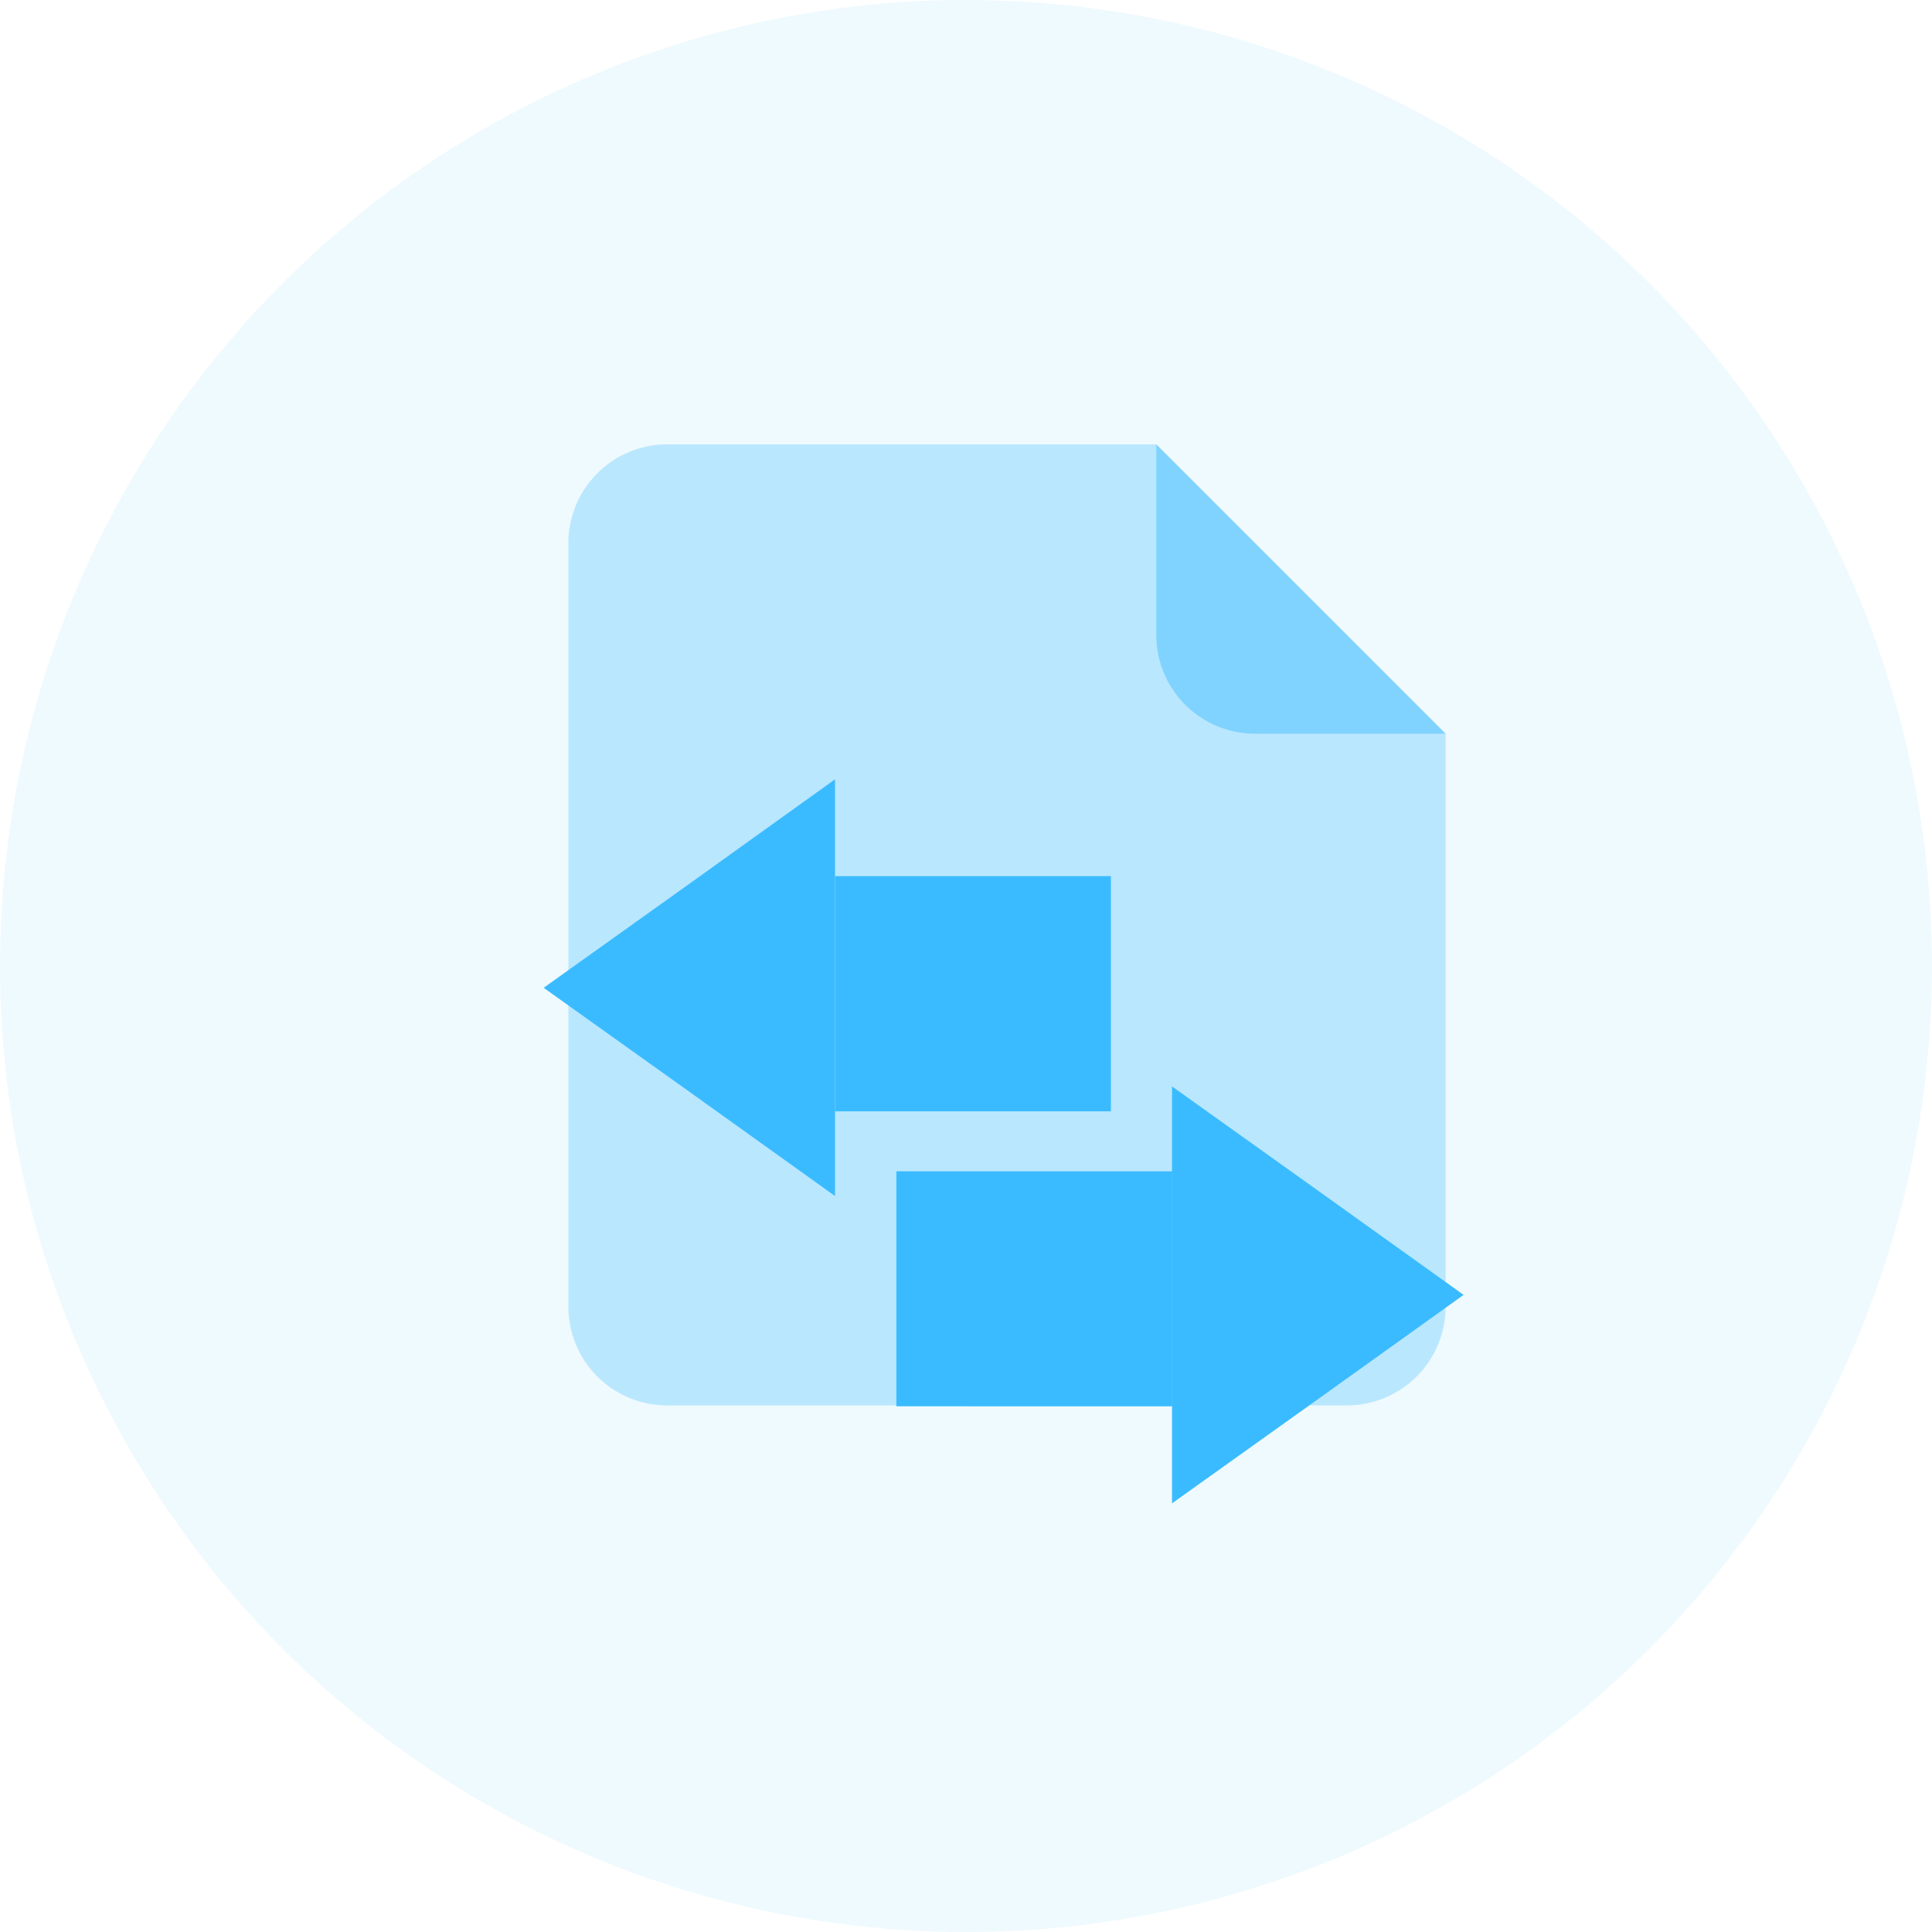
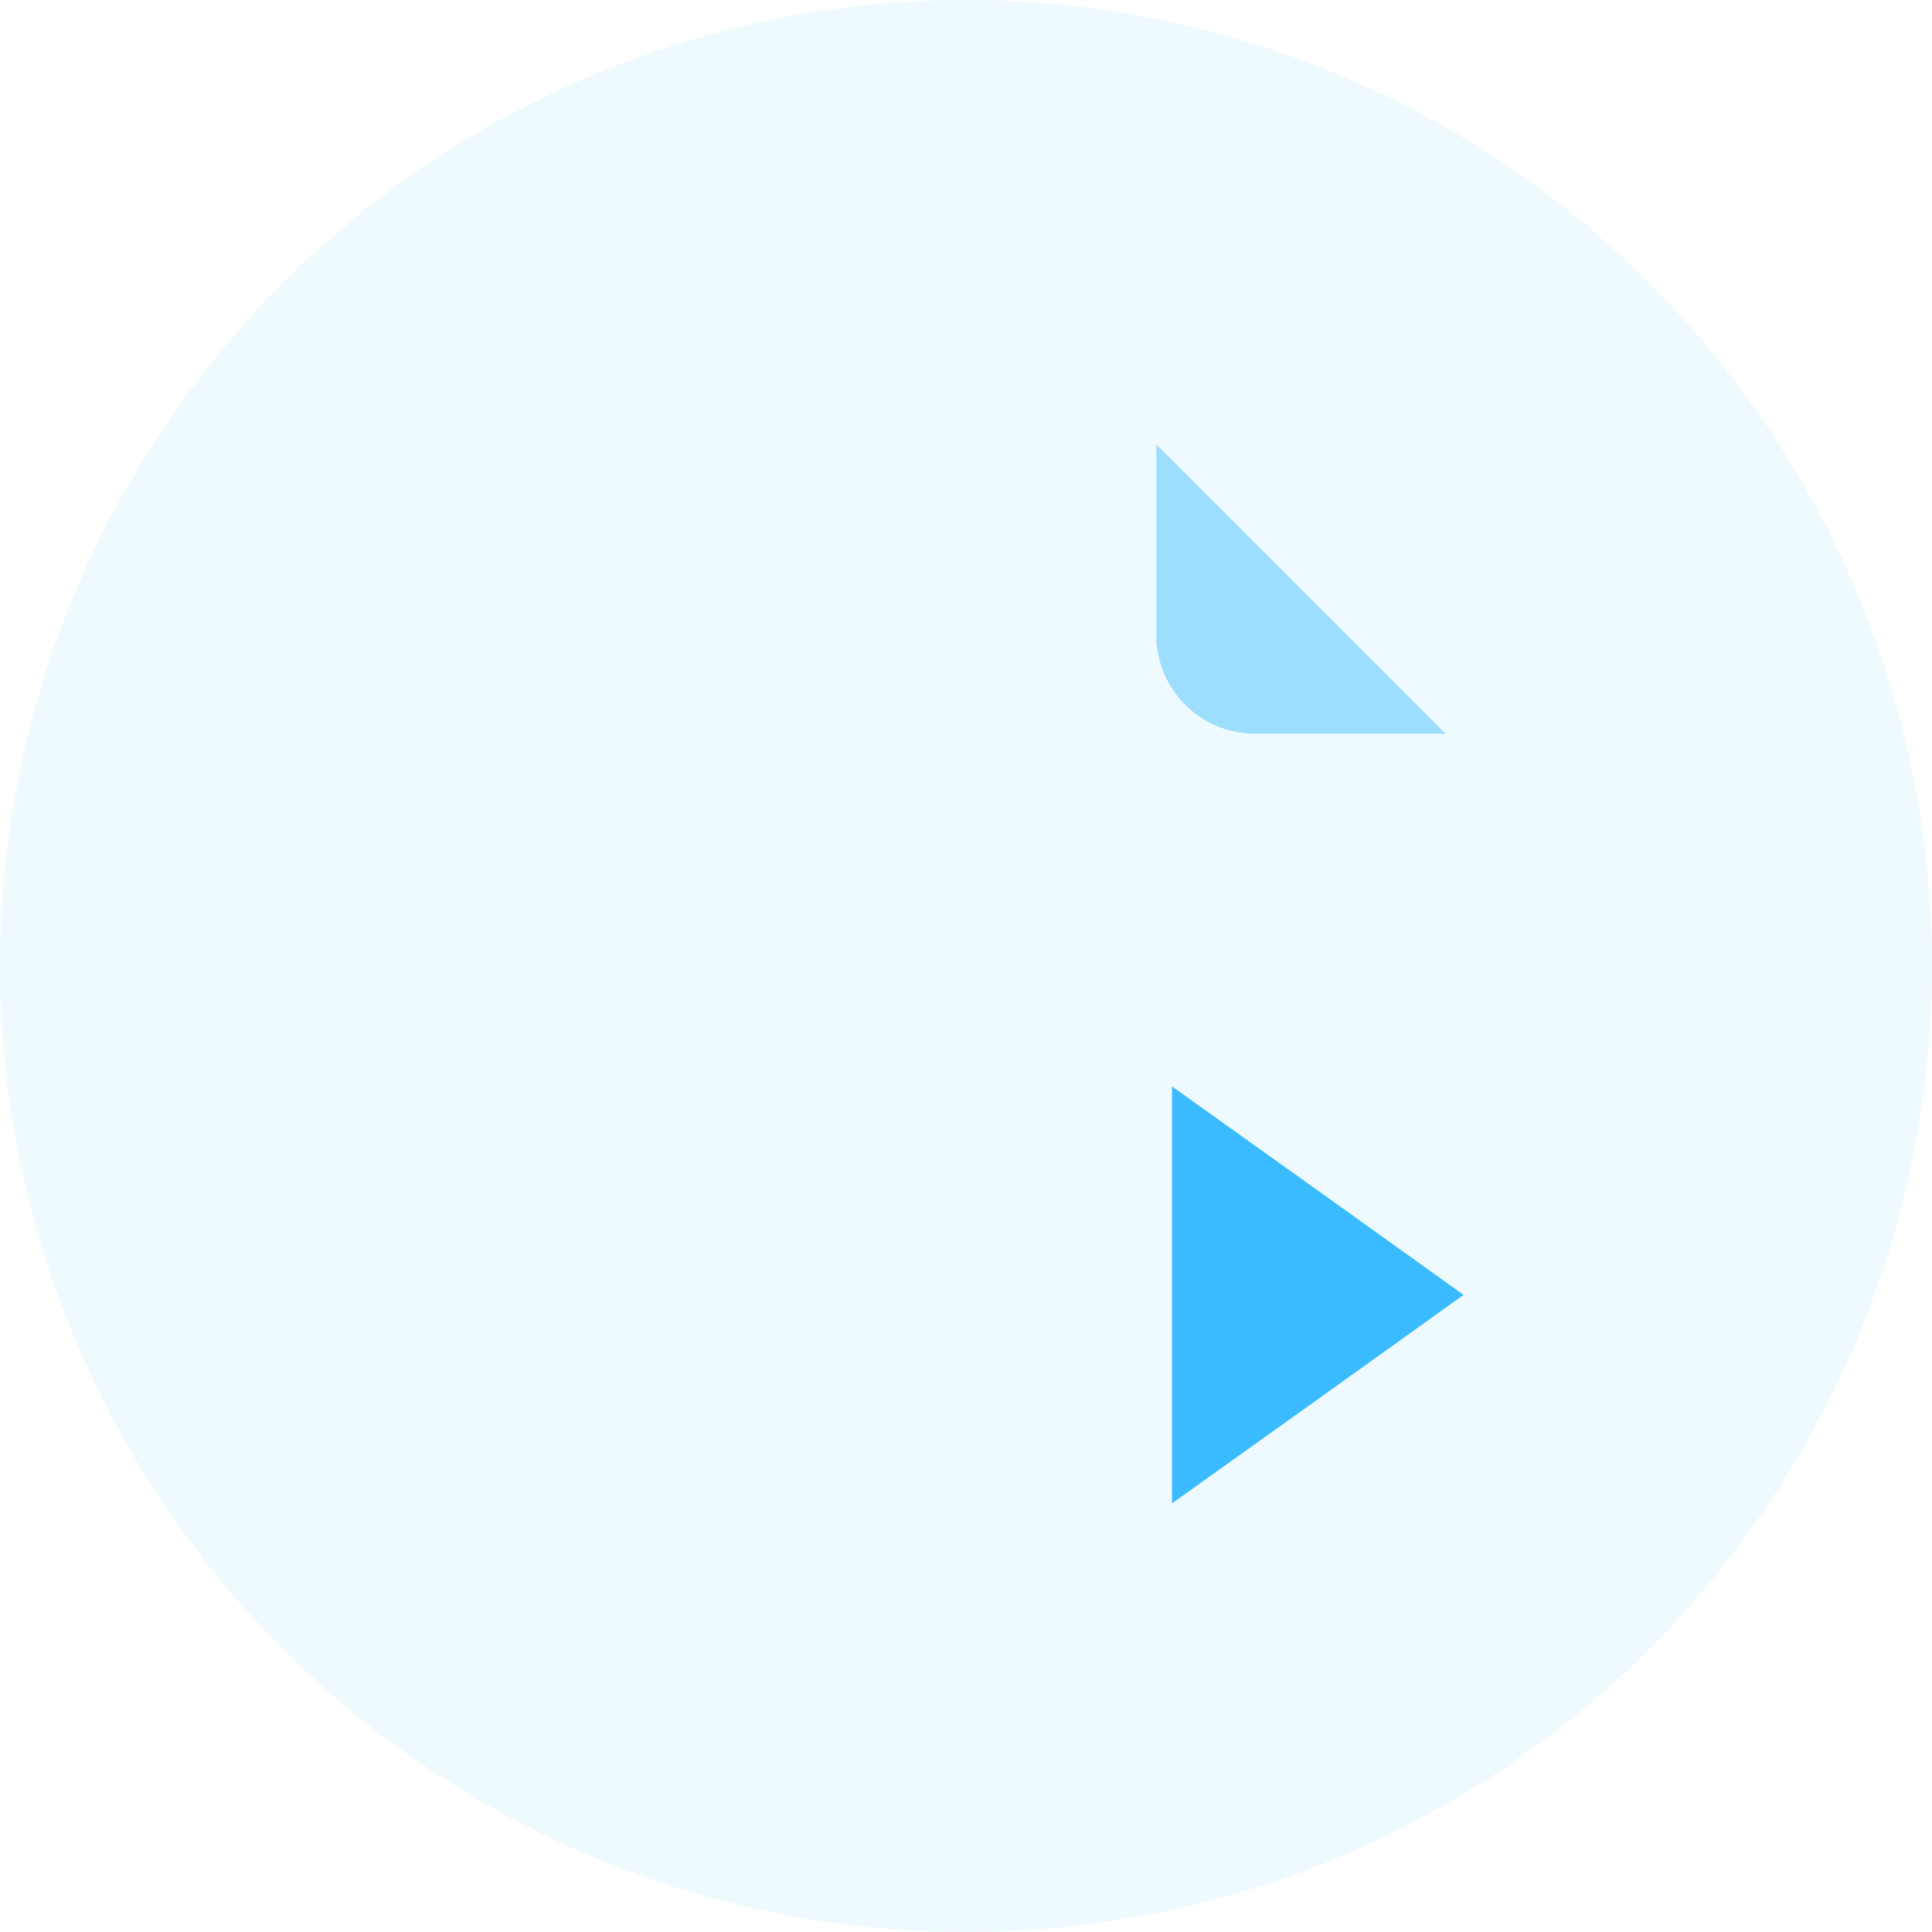
<svg xmlns="http://www.w3.org/2000/svg" width="86" height="86">
  <g transform="translate(-236 -2032)">
    <circle cx="43" cy="43" r="43" fill="#5fd1f8" transform="translate(236 2032)" opacity=".1" />
    <g fill="#3bbbff">
-       <path d="M261.3 2056.18v33.98a4.4 4.4 0 0 0 4.4 4.4h30.25a4.4 4.4 0 0 0 4.4-4.4v-25.5l-12.88-12.88H265.7a4.4 4.4 0 0 0-4.4 4.4z" opacity=".3" />
      <path d="m300.35 2064.66-12.88-12.88v8.48a4.4 4.4 0 0 0 4.4 4.4z" opacity=".45" />
      <path d="m301.15 2089.64-6.48 4.64-6.5 4.64v-18.56l6.5 4.64z" />
-       <path d="M275.9 2084.14h12.28v10.46H275.9zM260.2 2075.97l6.5-4.64 6.47-4.64v18.55l-6.48-4.64zM285.45 2081.47h-12.27V2071h12.27z" />
    </g>
  </g>
</svg>